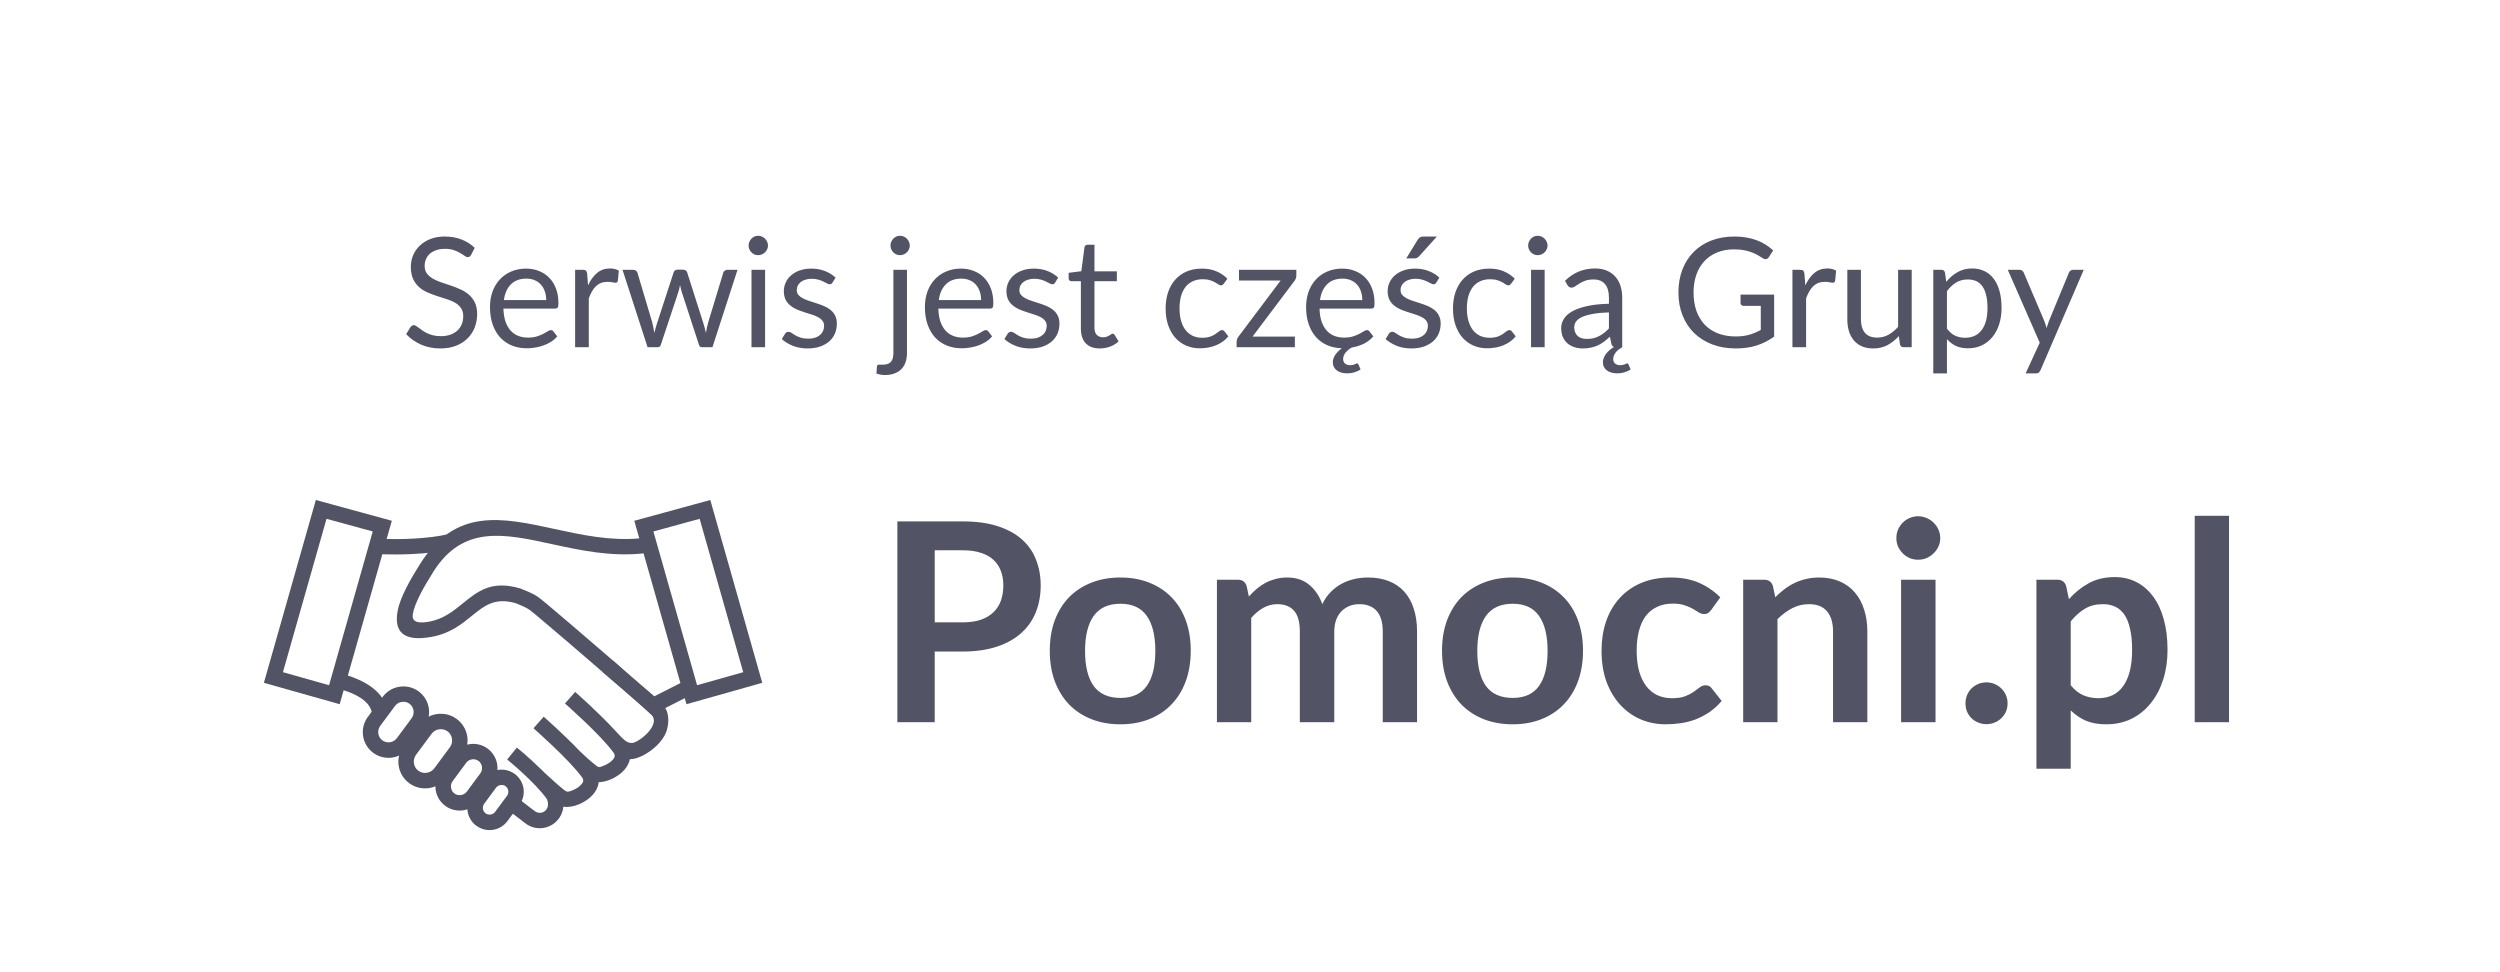
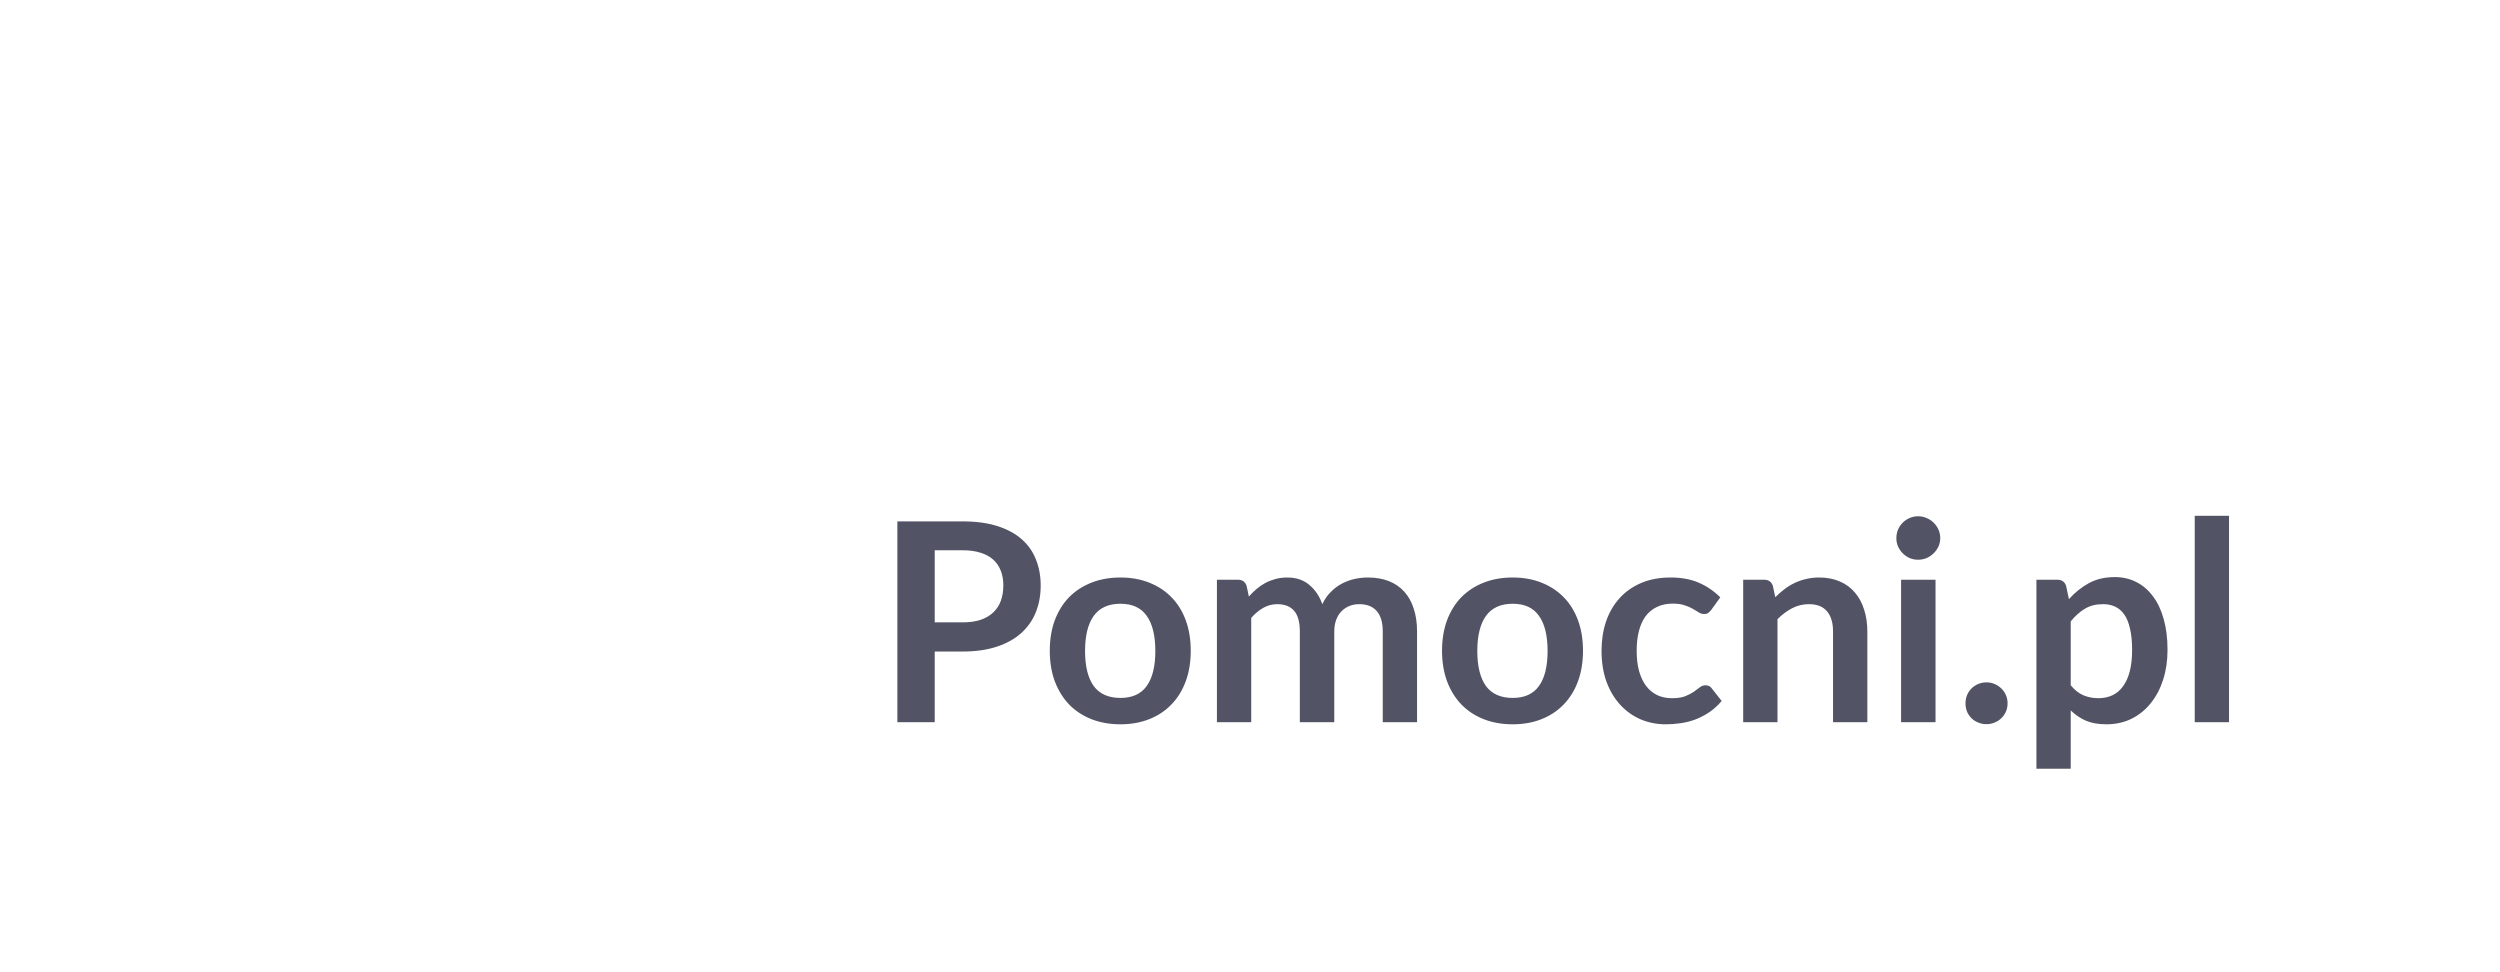
<svg xmlns="http://www.w3.org/2000/svg" width="180" height="70" viewBox="0 0 180 70" fill="none">
-   <path d="M33.92 18.351C33.887 18.405 33.85 18.448 33.81 18.477C33.773 18.503 33.727 18.515 33.672 18.515C33.61 18.515 33.537 18.484 33.452 18.422C33.368 18.36 33.262 18.292 33.133 18.218C33.009 18.142 32.856 18.072 32.677 18.009C32.501 17.947 32.286 17.916 32.033 17.916C31.795 17.916 31.584 17.949 31.401 18.015C31.221 18.077 31.069 18.163 30.944 18.273C30.823 18.384 30.732 18.514 30.669 18.664C30.607 18.811 30.576 18.97 30.576 19.142C30.576 19.363 30.629 19.546 30.735 19.692C30.845 19.835 30.988 19.958 31.164 20.061C31.344 20.164 31.546 20.253 31.769 20.331C31.997 20.404 32.228 20.481 32.462 20.561C32.701 20.642 32.932 20.734 33.155 20.837C33.383 20.936 33.584 21.062 33.76 21.216C33.94 21.37 34.083 21.559 34.189 21.782C34.299 22.006 34.354 22.281 34.354 22.608C34.354 22.952 34.296 23.277 34.178 23.581C34.061 23.882 33.889 24.144 33.661 24.367C33.438 24.591 33.161 24.767 32.831 24.895C32.505 25.024 32.132 25.088 31.714 25.088C31.201 25.088 30.735 24.996 30.317 24.813C29.899 24.626 29.542 24.375 29.245 24.059L29.553 23.553C29.582 23.513 29.617 23.48 29.657 23.454C29.701 23.425 29.749 23.41 29.8 23.41C29.848 23.41 29.901 23.431 29.96 23.471C30.022 23.508 30.092 23.555 30.169 23.614C30.246 23.673 30.334 23.737 30.433 23.806C30.532 23.876 30.644 23.94 30.768 23.999C30.897 24.058 31.041 24.107 31.203 24.148C31.364 24.184 31.546 24.203 31.747 24.203C32 24.203 32.226 24.168 32.424 24.098C32.622 24.028 32.789 23.931 32.924 23.806C33.064 23.678 33.17 23.526 33.243 23.35C33.317 23.174 33.353 22.978 33.353 22.762C33.353 22.523 33.298 22.329 33.188 22.178C33.082 22.024 32.941 21.896 32.765 21.794C32.589 21.691 32.387 21.605 32.16 21.535C31.933 21.462 31.701 21.388 31.467 21.315C31.232 21.238 31.001 21.15 30.774 21.051C30.547 20.952 30.345 20.824 30.169 20.666C29.993 20.508 29.85 20.312 29.74 20.078C29.634 19.839 29.58 19.546 29.58 19.198C29.58 18.919 29.634 18.649 29.74 18.389C29.85 18.129 30.008 17.898 30.213 17.696C30.422 17.494 30.677 17.333 30.977 17.212C31.282 17.091 31.63 17.03 32.022 17.03C32.462 17.03 32.862 17.1 33.221 17.239C33.584 17.379 33.903 17.581 34.178 17.845L33.92 18.351ZM39.327 21.607C39.327 21.379 39.294 21.172 39.228 20.985C39.165 20.794 39.072 20.631 38.947 20.495C38.826 20.356 38.678 20.25 38.502 20.177C38.326 20.099 38.126 20.061 37.902 20.061C37.433 20.061 37.061 20.198 36.786 20.474C36.514 20.745 36.346 21.122 36.28 21.607H39.327ZM40.119 24.219C39.998 24.366 39.853 24.494 39.684 24.604C39.516 24.71 39.334 24.798 39.14 24.868C38.949 24.938 38.751 24.989 38.546 25.022C38.34 25.059 38.137 25.077 37.935 25.077C37.55 25.077 37.195 25.013 36.868 24.884C36.546 24.753 36.265 24.562 36.027 24.312C35.792 24.059 35.609 23.748 35.477 23.378C35.345 23.007 35.279 22.582 35.279 22.102C35.279 21.713 35.337 21.35 35.455 21.012C35.576 20.675 35.748 20.384 35.972 20.138C36.195 19.889 36.469 19.694 36.791 19.555C37.114 19.412 37.477 19.34 37.88 19.34C38.214 19.34 38.522 19.397 38.804 19.511C39.09 19.621 39.336 19.782 39.541 19.995C39.75 20.204 39.913 20.464 40.031 20.776C40.148 21.084 40.207 21.436 40.207 21.832C40.207 21.986 40.19 22.089 40.157 22.14C40.124 22.191 40.062 22.217 39.97 22.217H36.247C36.258 22.569 36.305 22.875 36.39 23.136C36.478 23.396 36.599 23.614 36.753 23.79C36.907 23.962 37.09 24.093 37.303 24.18C37.515 24.265 37.754 24.307 38.018 24.307C38.263 24.307 38.474 24.279 38.65 24.224C38.83 24.166 38.984 24.104 39.112 24.038C39.241 23.971 39.347 23.911 39.431 23.856C39.519 23.797 39.594 23.768 39.657 23.768C39.737 23.768 39.8 23.799 39.844 23.861L40.119 24.219ZM42.339 20.545C42.515 20.164 42.731 19.867 42.988 19.654C43.245 19.438 43.558 19.329 43.928 19.329C44.046 19.329 44.157 19.342 44.264 19.368C44.374 19.394 44.471 19.434 44.555 19.489L44.484 20.221C44.462 20.312 44.407 20.358 44.319 20.358C44.267 20.358 44.192 20.347 44.093 20.325C43.994 20.303 43.883 20.292 43.758 20.292C43.582 20.292 43.424 20.318 43.285 20.369C43.149 20.42 43.026 20.497 42.916 20.6C42.81 20.699 42.713 20.824 42.625 20.974C42.541 21.121 42.464 21.289 42.394 21.48V25H41.409V19.428H41.97C42.077 19.428 42.15 19.449 42.19 19.489C42.231 19.529 42.258 19.599 42.273 19.698L42.339 20.545ZM53.1 19.428L51.296 25H50.52C50.425 25 50.359 24.938 50.322 24.813L49.09 21.035C49.061 20.95 49.037 20.866 49.019 20.782C49 20.694 48.982 20.607 48.964 20.523C48.945 20.607 48.927 20.694 48.909 20.782C48.89 20.866 48.867 20.952 48.837 21.04L47.583 24.813C47.55 24.938 47.477 25 47.363 25H46.626L44.822 19.428H45.592C45.669 19.428 45.733 19.449 45.785 19.489C45.84 19.529 45.876 19.577 45.895 19.632L46.962 23.218C47.024 23.482 47.074 23.731 47.11 23.966C47.143 23.845 47.176 23.722 47.209 23.598C47.246 23.473 47.284 23.346 47.325 23.218L48.502 19.61C48.52 19.555 48.551 19.509 48.595 19.473C48.643 19.436 48.7 19.418 48.766 19.418H49.195C49.268 19.418 49.328 19.436 49.376 19.473C49.424 19.509 49.457 19.555 49.475 19.61L50.625 23.218C50.665 23.346 50.702 23.473 50.735 23.598C50.768 23.722 50.799 23.845 50.828 23.966C50.846 23.845 50.868 23.724 50.894 23.603C50.923 23.478 50.955 23.35 50.988 23.218L52.077 19.632C52.095 19.573 52.13 19.526 52.181 19.489C52.233 19.449 52.293 19.428 52.363 19.428H53.1ZM55.087 19.428V25H54.108V19.428H55.087ZM55.296 17.68C55.296 17.775 55.276 17.865 55.235 17.949C55.199 18.03 55.147 18.103 55.081 18.169C55.019 18.231 54.944 18.281 54.856 18.317C54.772 18.354 54.682 18.372 54.586 18.372C54.491 18.372 54.401 18.354 54.317 18.317C54.236 18.281 54.165 18.231 54.102 18.169C54.04 18.103 53.99 18.03 53.954 17.949C53.917 17.865 53.899 17.775 53.899 17.68C53.899 17.584 53.917 17.494 53.954 17.41C53.99 17.322 54.04 17.247 54.102 17.184C54.165 17.119 54.236 17.067 54.317 17.03C54.401 16.994 54.491 16.976 54.586 16.976C54.682 16.976 54.772 16.994 54.856 17.03C54.944 17.067 55.019 17.119 55.081 17.184C55.147 17.247 55.199 17.322 55.235 17.41C55.276 17.494 55.296 17.584 55.296 17.68ZM59.94 20.347C59.896 20.428 59.829 20.468 59.737 20.468C59.682 20.468 59.62 20.448 59.55 20.407C59.48 20.367 59.394 20.323 59.291 20.276C59.192 20.224 59.073 20.178 58.934 20.138C58.795 20.094 58.63 20.072 58.439 20.072C58.274 20.072 58.125 20.094 57.993 20.138C57.861 20.178 57.748 20.235 57.652 20.308C57.561 20.382 57.489 20.468 57.438 20.567C57.39 20.662 57.366 20.767 57.366 20.881C57.366 21.023 57.407 21.143 57.487 21.238C57.572 21.333 57.682 21.416 57.817 21.485C57.953 21.555 58.107 21.617 58.279 21.672C58.452 21.724 58.628 21.781 58.807 21.843C58.991 21.902 59.169 21.968 59.341 22.041C59.513 22.114 59.667 22.206 59.803 22.316C59.939 22.426 60.047 22.562 60.127 22.723C60.212 22.881 60.254 23.071 60.254 23.295C60.254 23.552 60.208 23.79 60.116 24.01C60.025 24.226 59.889 24.415 59.709 24.576C59.53 24.734 59.31 24.859 59.049 24.951C58.789 25.042 58.488 25.088 58.147 25.088C57.759 25.088 57.407 25.026 57.091 24.901C56.776 24.773 56.508 24.61 56.288 24.412L56.519 24.038C56.549 23.99 56.584 23.953 56.624 23.927C56.664 23.902 56.716 23.889 56.778 23.889C56.844 23.889 56.914 23.915 56.987 23.966C57.06 24.017 57.148 24.074 57.251 24.137C57.357 24.199 57.486 24.256 57.636 24.307C57.786 24.358 57.973 24.384 58.197 24.384C58.388 24.384 58.554 24.36 58.697 24.312C58.84 24.261 58.96 24.193 59.055 24.109C59.15 24.025 59.22 23.927 59.264 23.817C59.312 23.707 59.335 23.59 59.335 23.465C59.335 23.311 59.293 23.185 59.209 23.086C59.128 22.983 59.02 22.897 58.884 22.828C58.749 22.754 58.593 22.692 58.417 22.64C58.245 22.585 58.067 22.529 57.883 22.47C57.704 22.411 57.526 22.345 57.35 22.272C57.178 22.195 57.024 22.1 56.888 21.986C56.752 21.872 56.642 21.733 56.558 21.568C56.477 21.399 56.437 21.196 56.437 20.957C56.437 20.745 56.481 20.541 56.569 20.347C56.657 20.149 56.785 19.977 56.954 19.83C57.123 19.68 57.33 19.561 57.575 19.473C57.821 19.384 58.102 19.34 58.417 19.34C58.784 19.34 59.112 19.399 59.401 19.517C59.695 19.63 59.948 19.788 60.16 19.989L59.94 20.347ZM65.303 19.428V25.413C65.303 25.636 65.273 25.843 65.215 26.034C65.156 26.228 65.062 26.397 64.934 26.54C64.806 26.683 64.641 26.795 64.439 26.875C64.241 26.96 64.003 27.002 63.724 27.002C63.607 27.002 63.499 26.993 63.4 26.974C63.301 26.956 63.202 26.929 63.103 26.892L63.141 26.364C63.148 26.331 63.161 26.305 63.18 26.287C63.194 26.272 63.216 26.263 63.246 26.259C63.275 26.256 63.313 26.254 63.361 26.254C63.405 26.258 63.462 26.259 63.532 26.259C63.818 26.259 64.021 26.192 64.142 26.056C64.263 25.924 64.324 25.709 64.324 25.413V19.428H65.303ZM65.506 17.68C65.506 17.775 65.486 17.865 65.446 17.949C65.409 18.03 65.358 18.103 65.292 18.169C65.229 18.231 65.156 18.281 65.072 18.317C64.987 18.354 64.897 18.372 64.802 18.372C64.707 18.372 64.617 18.354 64.533 18.317C64.452 18.281 64.38 18.231 64.318 18.169C64.256 18.103 64.206 18.03 64.17 17.949C64.133 17.865 64.115 17.775 64.115 17.68C64.115 17.584 64.133 17.494 64.17 17.41C64.206 17.322 64.256 17.247 64.318 17.184C64.38 17.119 64.452 17.067 64.533 17.03C64.617 16.994 64.707 16.976 64.802 16.976C64.897 16.976 64.987 16.994 65.072 17.03C65.156 17.067 65.229 17.119 65.292 17.184C65.358 17.247 65.409 17.322 65.446 17.41C65.486 17.494 65.506 17.584 65.506 17.68ZM70.64 21.607C70.64 21.379 70.607 21.172 70.541 20.985C70.479 20.794 70.385 20.631 70.261 20.495C70.14 20.356 69.991 20.25 69.815 20.177C69.639 20.099 69.439 20.061 69.216 20.061C68.746 20.061 68.374 20.198 68.099 20.474C67.828 20.745 67.659 21.122 67.593 21.607H70.64ZM71.432 24.219C71.311 24.366 71.166 24.494 70.998 24.604C70.829 24.71 70.648 24.798 70.453 24.868C70.263 24.938 70.065 24.989 69.859 25.022C69.654 25.059 69.45 25.077 69.249 25.077C68.864 25.077 68.508 25.013 68.182 24.884C67.859 24.753 67.579 24.562 67.34 24.312C67.106 24.059 66.922 23.748 66.79 23.378C66.658 23.007 66.592 22.582 66.592 22.102C66.592 21.713 66.651 21.35 66.768 21.012C66.889 20.675 67.062 20.384 67.285 20.138C67.509 19.889 67.782 19.694 68.105 19.555C68.427 19.412 68.79 19.34 69.194 19.34C69.527 19.34 69.835 19.397 70.118 19.511C70.404 19.621 70.649 19.782 70.855 19.995C71.064 20.204 71.227 20.464 71.344 20.776C71.462 21.084 71.52 21.436 71.52 21.832C71.52 21.986 71.504 22.089 71.471 22.14C71.438 22.191 71.375 22.217 71.284 22.217H67.56C67.571 22.569 67.619 22.875 67.703 23.136C67.791 23.396 67.912 23.614 68.066 23.79C68.22 23.962 68.404 24.093 68.616 24.18C68.829 24.265 69.067 24.307 69.331 24.307C69.577 24.307 69.788 24.279 69.964 24.224C70.143 24.166 70.297 24.104 70.426 24.038C70.554 23.971 70.66 23.911 70.745 23.856C70.833 23.797 70.908 23.768 70.97 23.768C71.051 23.768 71.113 23.799 71.157 23.861L71.432 24.219ZM75.968 20.347C75.924 20.428 75.856 20.468 75.764 20.468C75.709 20.468 75.647 20.448 75.577 20.407C75.508 20.367 75.421 20.323 75.319 20.276C75.22 20.224 75.101 20.178 74.961 20.138C74.822 20.094 74.657 20.072 74.466 20.072C74.301 20.072 74.153 20.094 74.021 20.138C73.889 20.178 73.775 20.235 73.68 20.308C73.588 20.382 73.517 20.468 73.465 20.567C73.418 20.662 73.394 20.767 73.394 20.881C73.394 21.023 73.434 21.143 73.515 21.238C73.599 21.333 73.709 21.416 73.845 21.485C73.98 21.555 74.134 21.617 74.307 21.672C74.479 21.724 74.655 21.781 74.835 21.843C75.018 21.902 75.196 21.968 75.368 22.041C75.541 22.114 75.695 22.206 75.83 22.316C75.966 22.426 76.074 22.562 76.155 22.723C76.239 22.881 76.281 23.071 76.281 23.295C76.281 23.552 76.235 23.79 76.144 24.01C76.052 24.226 75.916 24.415 75.737 24.576C75.557 24.734 75.337 24.859 75.077 24.951C74.816 25.042 74.516 25.088 74.175 25.088C73.786 25.088 73.434 25.026 73.119 24.901C72.803 24.773 72.536 24.61 72.316 24.412L72.547 24.038C72.576 23.99 72.611 23.953 72.651 23.927C72.692 23.902 72.743 23.889 72.805 23.889C72.871 23.889 72.941 23.915 73.014 23.966C73.088 24.017 73.176 24.074 73.278 24.137C73.385 24.199 73.513 24.256 73.663 24.307C73.814 24.358 74.001 24.384 74.224 24.384C74.415 24.384 74.582 24.36 74.725 24.312C74.868 24.261 74.987 24.193 75.082 24.109C75.178 24.025 75.247 23.927 75.291 23.817C75.339 23.707 75.363 23.59 75.363 23.465C75.363 23.311 75.321 23.185 75.236 23.086C75.156 22.983 75.047 22.897 74.912 22.828C74.776 22.754 74.62 22.692 74.444 22.64C74.272 22.585 74.094 22.529 73.911 22.47C73.731 22.411 73.553 22.345 73.377 22.272C73.205 22.195 73.051 22.1 72.915 21.986C72.78 21.872 72.67 21.733 72.585 21.568C72.505 21.399 72.464 21.196 72.464 20.957C72.464 20.745 72.508 20.541 72.596 20.347C72.684 20.149 72.813 19.977 72.981 19.83C73.15 19.68 73.357 19.561 73.603 19.473C73.848 19.384 74.129 19.34 74.444 19.34C74.811 19.34 75.139 19.399 75.429 19.517C75.722 19.63 75.975 19.788 76.188 19.989L75.968 20.347ZM79.192 25.088C78.752 25.088 78.413 24.965 78.175 24.72C77.94 24.474 77.823 24.12 77.823 23.658V20.248H77.152C77.093 20.248 77.043 20.232 77.003 20.198C76.963 20.162 76.943 20.107 76.943 20.034V19.643L77.856 19.527L78.081 17.806C78.092 17.751 78.116 17.707 78.153 17.674C78.193 17.637 78.244 17.619 78.307 17.619H78.802V19.538H80.413V20.248H78.802V23.592C78.802 23.827 78.858 24.001 78.972 24.114C79.086 24.228 79.232 24.285 79.412 24.285C79.515 24.285 79.603 24.272 79.676 24.247C79.753 24.217 79.819 24.186 79.874 24.153C79.929 24.12 79.975 24.091 80.012 24.065C80.052 24.036 80.087 24.021 80.116 24.021C80.167 24.021 80.213 24.052 80.254 24.114L80.54 24.582C80.371 24.74 80.167 24.864 79.929 24.956C79.691 25.044 79.445 25.088 79.192 25.088ZM88.116 20.419C88.087 20.459 88.057 20.49 88.028 20.512C87.999 20.534 87.958 20.545 87.907 20.545C87.852 20.545 87.791 20.523 87.725 20.479C87.659 20.431 87.577 20.38 87.478 20.325C87.383 20.27 87.263 20.221 87.12 20.177C86.981 20.129 86.809 20.105 86.603 20.105C86.328 20.105 86.086 20.154 85.877 20.253C85.668 20.349 85.492 20.488 85.349 20.672C85.21 20.855 85.104 21.077 85.03 21.337C84.961 21.597 84.926 21.889 84.926 22.212C84.926 22.549 84.964 22.849 85.041 23.113C85.118 23.374 85.227 23.594 85.366 23.773C85.509 23.95 85.679 24.085 85.877 24.18C86.079 24.272 86.305 24.318 86.554 24.318C86.792 24.318 86.988 24.291 87.142 24.235C87.296 24.177 87.423 24.113 87.522 24.043C87.625 23.973 87.709 23.911 87.775 23.856C87.845 23.797 87.912 23.768 87.978 23.768C88.059 23.768 88.121 23.799 88.165 23.861L88.44 24.219C88.319 24.369 88.182 24.498 88.028 24.604C87.874 24.71 87.707 24.8 87.527 24.873C87.351 24.943 87.166 24.994 86.972 25.027C86.778 25.061 86.58 25.077 86.378 25.077C86.03 25.077 85.705 25.013 85.404 24.884C85.107 24.756 84.849 24.571 84.629 24.329C84.409 24.083 84.237 23.783 84.112 23.427C83.987 23.071 83.925 22.666 83.925 22.212C83.925 21.797 83.982 21.414 84.095 21.062C84.213 20.71 84.381 20.407 84.601 20.154C84.825 19.898 85.098 19.698 85.421 19.555C85.747 19.412 86.121 19.34 86.543 19.34C86.935 19.34 87.28 19.405 87.577 19.533C87.878 19.658 88.143 19.835 88.374 20.067L88.116 20.419ZM93.336 19.846C93.336 19.916 93.323 19.984 93.297 20.05C93.275 20.116 93.244 20.173 93.204 20.221L90.184 24.235H93.231V25H89.035V24.593C89.035 24.545 89.046 24.49 89.068 24.428C89.09 24.362 89.123 24.3 89.167 24.241L92.203 20.198H89.205V19.428H93.336V19.846ZM98.087 21.607C98.087 21.379 98.053 21.172 97.987 20.985C97.925 20.794 97.832 20.631 97.707 20.495C97.586 20.356 97.438 20.25 97.261 20.177C97.085 20.099 96.886 20.061 96.662 20.061C96.193 20.061 95.82 20.198 95.546 20.474C95.274 20.745 95.106 21.122 95.04 21.607H98.087ZM97.96 26.595C97.85 26.679 97.709 26.747 97.537 26.799C97.368 26.854 97.19 26.881 97.003 26.881C96.68 26.881 96.425 26.808 96.239 26.661C96.055 26.518 95.963 26.326 95.963 26.084C95.963 25.893 96.024 25.711 96.145 25.539C96.266 25.367 96.422 25.213 96.612 25.077C96.239 25.066 95.894 24.994 95.579 24.863C95.263 24.727 94.992 24.534 94.764 24.285C94.537 24.032 94.359 23.724 94.231 23.361C94.103 22.994 94.038 22.575 94.038 22.102C94.038 21.713 94.097 21.35 94.215 21.012C94.335 20.675 94.508 20.384 94.731 20.138C94.955 19.889 95.228 19.694 95.551 19.555C95.874 19.412 96.237 19.34 96.64 19.34C96.974 19.34 97.282 19.397 97.564 19.511C97.85 19.621 98.096 19.782 98.301 19.995C98.51 20.204 98.673 20.464 98.79 20.776C98.908 21.084 98.966 21.436 98.966 21.832C98.966 21.986 98.95 22.089 98.917 22.14C98.884 22.191 98.822 22.217 98.73 22.217H95.007C95.017 22.569 95.065 22.875 95.15 23.136C95.237 23.396 95.359 23.614 95.513 23.79C95.666 23.962 95.85 24.093 96.062 24.18C96.275 24.265 96.513 24.307 96.778 24.307C97.023 24.307 97.234 24.279 97.41 24.224C97.59 24.166 97.744 24.104 97.872 24.038C98 23.971 98.107 23.911 98.191 23.856C98.279 23.797 98.354 23.768 98.416 23.768C98.497 23.768 98.559 23.799 98.603 23.861L98.879 24.219C98.692 24.439 98.46 24.617 98.186 24.753C97.91 24.884 97.619 24.976 97.311 25.027C97.241 25.068 97.17 25.116 97.097 25.171C97.027 25.229 96.963 25.291 96.904 25.358C96.845 25.427 96.798 25.502 96.761 25.583C96.724 25.667 96.706 25.755 96.706 25.847C96.706 25.986 96.75 26.095 96.838 26.172C96.93 26.252 97.052 26.293 97.207 26.293C97.291 26.293 97.361 26.285 97.415 26.27C97.471 26.259 97.516 26.245 97.553 26.227C97.59 26.212 97.619 26.197 97.641 26.183C97.667 26.168 97.689 26.16 97.707 26.16C97.733 26.16 97.753 26.168 97.767 26.183C97.786 26.197 97.799 26.214 97.806 26.232L97.96 26.595ZM103.414 20.347C103.37 20.428 103.302 20.468 103.211 20.468C103.156 20.468 103.093 20.448 103.024 20.407C102.954 20.367 102.868 20.323 102.765 20.276C102.666 20.224 102.547 20.178 102.408 20.138C102.268 20.094 102.103 20.072 101.913 20.072C101.748 20.072 101.599 20.094 101.467 20.138C101.335 20.178 101.221 20.235 101.126 20.308C101.034 20.382 100.963 20.468 100.912 20.567C100.864 20.662 100.84 20.767 100.84 20.881C100.84 21.023 100.88 21.143 100.961 21.238C101.045 21.333 101.155 21.416 101.291 21.485C101.427 21.555 101.581 21.617 101.753 21.672C101.925 21.724 102.101 21.781 102.281 21.843C102.464 21.902 102.642 21.968 102.815 22.041C102.987 22.114 103.141 22.206 103.277 22.316C103.412 22.426 103.52 22.562 103.601 22.723C103.685 22.881 103.728 23.071 103.728 23.295C103.728 23.552 103.682 23.79 103.59 24.01C103.498 24.226 103.363 24.415 103.183 24.576C103.003 24.734 102.783 24.859 102.523 24.951C102.263 25.042 101.962 25.088 101.621 25.088C101.232 25.088 100.88 25.026 100.565 24.901C100.25 24.773 99.982 24.61 99.762 24.412L99.993 24.038C100.022 23.99 100.057 23.953 100.098 23.927C100.138 23.902 100.189 23.889 100.252 23.889C100.318 23.889 100.387 23.915 100.461 23.966C100.534 24.017 100.622 24.074 100.725 24.137C100.831 24.199 100.959 24.256 101.11 24.307C101.26 24.358 101.447 24.384 101.671 24.384C101.861 24.384 102.028 24.36 102.171 24.312C102.314 24.261 102.433 24.193 102.529 24.109C102.624 24.025 102.694 23.927 102.738 23.817C102.785 23.707 102.809 23.59 102.809 23.465C102.809 23.311 102.767 23.185 102.683 23.086C102.602 22.983 102.494 22.897 102.358 22.828C102.222 22.754 102.067 22.692 101.891 22.64C101.718 22.585 101.54 22.529 101.357 22.47C101.177 22.411 101 22.345 100.824 22.272C100.651 22.195 100.497 22.1 100.362 21.986C100.226 21.872 100.116 21.733 100.032 21.568C99.951 21.399 99.911 21.196 99.911 20.957C99.911 20.745 99.955 20.541 100.043 20.347C100.131 20.149 100.259 19.977 100.428 19.83C100.596 19.68 100.803 19.561 101.049 19.473C101.295 19.384 101.575 19.34 101.891 19.34C102.257 19.34 102.585 19.399 102.875 19.517C103.168 19.63 103.421 19.788 103.634 19.989L103.414 20.347ZM103.458 17.03L102.177 18.45C102.125 18.505 102.074 18.545 102.023 18.57C101.975 18.593 101.913 18.604 101.836 18.604H101.253L102.067 17.273C102.118 17.188 102.173 17.128 102.232 17.091C102.294 17.051 102.384 17.03 102.501 17.03H103.458ZM108.805 20.419C108.776 20.459 108.747 20.49 108.717 20.512C108.688 20.534 108.648 20.545 108.596 20.545C108.541 20.545 108.481 20.523 108.415 20.479C108.349 20.431 108.266 20.38 108.167 20.325C108.072 20.27 107.953 20.221 107.81 20.177C107.671 20.129 107.498 20.105 107.293 20.105C107.018 20.105 106.776 20.154 106.567 20.253C106.358 20.349 106.182 20.488 106.039 20.672C105.9 20.855 105.793 21.077 105.72 21.337C105.65 21.597 105.615 21.889 105.615 22.212C105.615 22.549 105.654 22.849 105.731 23.113C105.808 23.374 105.916 23.594 106.055 23.773C106.198 23.95 106.369 24.085 106.567 24.18C106.769 24.272 106.994 24.318 107.243 24.318C107.482 24.318 107.678 24.291 107.832 24.235C107.986 24.177 108.112 24.113 108.211 24.043C108.314 23.973 108.398 23.911 108.464 23.856C108.534 23.797 108.602 23.768 108.668 23.768C108.749 23.768 108.811 23.799 108.855 23.861L109.13 24.219C109.009 24.369 108.871 24.498 108.717 24.604C108.563 24.71 108.397 24.8 108.217 24.873C108.041 24.943 107.856 24.994 107.661 25.027C107.467 25.061 107.269 25.077 107.067 25.077C106.719 25.077 106.395 25.013 106.094 24.884C105.797 24.756 105.538 24.571 105.318 24.329C105.098 24.083 104.926 23.783 104.801 23.427C104.677 23.071 104.614 22.666 104.614 22.212C104.614 21.797 104.671 21.414 104.785 21.062C104.902 20.71 105.071 20.407 105.291 20.154C105.515 19.898 105.788 19.698 106.11 19.555C106.437 19.412 106.811 19.34 107.232 19.34C107.625 19.34 107.969 19.405 108.266 19.533C108.567 19.658 108.833 19.835 109.064 20.067L108.805 20.419ZM111.215 19.428V25H110.236V19.428H111.215ZM111.424 17.68C111.424 17.775 111.404 17.865 111.363 17.949C111.327 18.03 111.275 18.103 111.209 18.169C111.147 18.231 111.072 18.281 110.984 18.317C110.899 18.354 110.81 18.372 110.714 18.372C110.619 18.372 110.529 18.354 110.445 18.317C110.364 18.281 110.293 18.231 110.23 18.169C110.168 18.103 110.118 18.03 110.082 17.949C110.045 17.865 110.027 17.775 110.027 17.68C110.027 17.584 110.045 17.494 110.082 17.41C110.118 17.322 110.168 17.247 110.23 17.184C110.293 17.119 110.364 17.067 110.445 17.03C110.529 16.994 110.619 16.976 110.714 16.976C110.81 16.976 110.899 16.994 110.984 17.03C111.072 17.067 111.147 17.119 111.209 17.184C111.275 17.247 111.327 17.322 111.363 17.41C111.404 17.494 111.424 17.584 111.424 17.68ZM115.843 22.492C115.392 22.507 115.007 22.543 114.688 22.602C114.373 22.657 114.114 22.73 113.912 22.822C113.714 22.914 113.57 23.022 113.478 23.146C113.39 23.271 113.346 23.41 113.346 23.564C113.346 23.711 113.37 23.838 113.417 23.944C113.465 24.05 113.529 24.138 113.61 24.208C113.694 24.274 113.791 24.323 113.901 24.357C114.015 24.386 114.136 24.401 114.264 24.401C114.437 24.401 114.594 24.384 114.737 24.351C114.88 24.314 115.014 24.263 115.139 24.197C115.267 24.131 115.388 24.052 115.502 23.96C115.619 23.869 115.733 23.764 115.843 23.647V22.492ZM117.405 26.595C117.295 26.679 117.154 26.747 116.981 26.799C116.813 26.854 116.635 26.881 116.448 26.881C116.125 26.881 115.87 26.808 115.683 26.661C115.5 26.518 115.408 26.326 115.408 26.084C115.408 25.977 115.429 25.873 115.469 25.77C115.509 25.667 115.564 25.568 115.634 25.473C115.707 25.381 115.792 25.293 115.887 25.209C115.986 25.128 116.092 25.053 116.206 24.983C116.162 24.965 116.125 24.941 116.096 24.912C116.067 24.879 116.043 24.831 116.024 24.769L115.914 24.241C115.768 24.377 115.625 24.498 115.485 24.604C115.346 24.707 115.199 24.795 115.045 24.868C114.891 24.938 114.726 24.991 114.55 25.027C114.378 25.068 114.186 25.088 113.973 25.088C113.757 25.088 113.553 25.059 113.362 25C113.172 24.938 113.005 24.846 112.862 24.725C112.723 24.604 112.611 24.452 112.526 24.268C112.446 24.081 112.405 23.861 112.405 23.608C112.405 23.389 112.466 23.178 112.587 22.976C112.708 22.771 112.904 22.589 113.175 22.431C113.447 22.274 113.801 22.145 114.237 22.047C114.673 21.944 115.209 21.885 115.843 21.87V21.436C115.843 21.003 115.749 20.677 115.562 20.457C115.375 20.233 115.102 20.122 114.743 20.122C114.501 20.122 114.297 20.153 114.132 20.215C113.971 20.274 113.83 20.341 113.709 20.419C113.592 20.492 113.489 20.56 113.401 20.622C113.317 20.681 113.232 20.71 113.148 20.71C113.082 20.71 113.025 20.694 112.977 20.66C112.93 20.624 112.889 20.58 112.856 20.529L112.68 20.215C112.988 19.918 113.32 19.696 113.676 19.549C114.032 19.403 114.426 19.329 114.858 19.329C115.17 19.329 115.447 19.381 115.689 19.483C115.931 19.586 116.134 19.729 116.299 19.913C116.464 20.096 116.589 20.318 116.673 20.578C116.758 20.838 116.8 21.124 116.8 21.436V25C116.727 25.04 116.651 25.088 116.574 25.143C116.497 25.202 116.428 25.266 116.365 25.335C116.303 25.409 116.252 25.488 116.211 25.572C116.171 25.66 116.151 25.752 116.151 25.847C116.151 25.986 116.195 26.095 116.283 26.172C116.375 26.252 116.497 26.293 116.651 26.293C116.736 26.293 116.805 26.285 116.86 26.27C116.915 26.259 116.961 26.245 116.998 26.227C117.035 26.212 117.064 26.197 117.086 26.183C117.112 26.168 117.134 26.16 117.152 26.16C117.178 26.16 117.198 26.168 117.212 26.183C117.231 26.197 117.244 26.214 117.251 26.232L117.405 26.595ZM127.739 21.21V24.235C127.343 24.521 126.919 24.736 126.468 24.879C126.021 25.018 125.529 25.088 124.994 25.088C124.36 25.088 123.788 24.991 123.278 24.797C122.768 24.599 122.332 24.323 121.969 23.971C121.61 23.616 121.333 23.191 121.139 22.695C120.944 22.201 120.847 21.656 120.847 21.062C120.847 20.461 120.941 19.913 121.128 19.418C121.318 18.922 121.588 18.499 121.936 18.147C122.284 17.791 122.708 17.516 123.207 17.322C123.705 17.128 124.263 17.03 124.879 17.03C125.19 17.03 125.48 17.054 125.748 17.102C126.015 17.146 126.263 17.212 126.49 17.3C126.717 17.384 126.928 17.489 127.123 17.613C127.317 17.735 127.498 17.872 127.667 18.026L127.365 18.51C127.317 18.583 127.255 18.631 127.178 18.653C127.104 18.671 127.022 18.653 126.93 18.598C126.842 18.547 126.741 18.484 126.628 18.411C126.514 18.338 126.375 18.268 126.21 18.202C126.048 18.132 125.856 18.074 125.632 18.026C125.412 17.978 125.15 17.954 124.846 17.954C124.402 17.954 124 18.028 123.641 18.174C123.282 18.317 122.976 18.525 122.723 18.796C122.47 19.064 122.275 19.39 122.14 19.775C122.004 20.156 121.936 20.585 121.936 21.062C121.936 21.557 122.006 22.001 122.145 22.393C122.288 22.782 122.49 23.113 122.75 23.389C123.014 23.66 123.333 23.867 123.707 24.01C124.081 24.153 124.501 24.224 124.967 24.224C125.333 24.224 125.658 24.184 125.94 24.104C126.226 24.019 126.505 23.904 126.776 23.757V22.024H125.55C125.48 22.024 125.423 22.004 125.379 21.964C125.339 21.924 125.319 21.874 125.319 21.816V21.21H127.739ZM129.984 20.545C130.16 20.164 130.377 19.867 130.633 19.654C130.89 19.438 131.203 19.329 131.574 19.329C131.691 19.329 131.803 19.342 131.909 19.368C132.019 19.394 132.116 19.434 132.201 19.489L132.129 20.221C132.107 20.312 132.052 20.358 131.964 20.358C131.913 20.358 131.838 20.347 131.739 20.325C131.64 20.303 131.528 20.292 131.403 20.292C131.227 20.292 131.07 20.318 130.93 20.369C130.795 20.42 130.672 20.497 130.562 20.6C130.455 20.699 130.358 20.824 130.27 20.974C130.186 21.121 130.109 21.289 130.039 21.48V25H129.055V19.428H129.616C129.722 19.428 129.795 19.449 129.836 19.489C129.876 19.529 129.904 19.599 129.918 19.698L129.984 20.545ZM137.643 19.428V25H137.06C136.921 25 136.833 24.932 136.796 24.797L136.719 24.197C136.477 24.465 136.206 24.681 135.905 24.846C135.604 25.007 135.26 25.088 134.871 25.088C134.567 25.088 134.297 25.038 134.063 24.939C133.832 24.837 133.637 24.694 133.48 24.511C133.322 24.327 133.203 24.105 133.122 23.845C133.045 23.585 133.007 23.297 133.007 22.982V19.428H133.986V22.982C133.986 23.403 134.081 23.73 134.272 23.96C134.466 24.192 134.761 24.307 135.157 24.307C135.447 24.307 135.716 24.239 135.966 24.104C136.219 23.964 136.451 23.773 136.664 23.532V19.428H137.643ZM140.18 23.658C140.36 23.9 140.556 24.07 140.768 24.169C140.981 24.268 141.219 24.318 141.483 24.318C142.004 24.318 142.404 24.133 142.682 23.762C142.961 23.392 143.1 22.864 143.1 22.178C143.1 21.816 143.067 21.504 143.001 21.244C142.939 20.983 142.847 20.77 142.726 20.605C142.605 20.437 142.457 20.314 142.281 20.237C142.105 20.16 141.905 20.122 141.681 20.122C141.362 20.122 141.082 20.195 140.84 20.341C140.602 20.488 140.382 20.695 140.18 20.963V23.658ZM140.13 20.292C140.365 20.002 140.636 19.77 140.944 19.593C141.252 19.418 141.604 19.329 142 19.329C142.323 19.329 142.615 19.392 142.875 19.517C143.135 19.637 143.357 19.819 143.54 20.061C143.724 20.299 143.865 20.596 143.964 20.952C144.063 21.308 144.112 21.716 144.112 22.178C144.112 22.589 144.057 22.972 143.947 23.328C143.837 23.68 143.678 23.986 143.469 24.247C143.264 24.503 143.011 24.707 142.71 24.857C142.413 25.004 142.077 25.077 141.703 25.077C141.362 25.077 141.069 25.02 140.823 24.907C140.581 24.789 140.367 24.628 140.18 24.422V26.887H139.195V19.428H139.784C139.923 19.428 140.009 19.496 140.042 19.632L140.13 20.292ZM150.029 19.428L146.921 26.645C146.888 26.718 146.846 26.776 146.795 26.82C146.747 26.864 146.672 26.887 146.569 26.887H145.843L146.861 24.675L144.562 19.428H145.409C145.493 19.428 145.559 19.451 145.607 19.494C145.658 19.535 145.693 19.581 145.711 19.632L147.202 23.141C147.26 23.295 147.31 23.456 147.35 23.625C147.402 23.453 147.457 23.29 147.515 23.136L148.962 19.632C148.984 19.573 149.02 19.526 149.072 19.489C149.127 19.449 149.187 19.428 149.253 19.428H150.029Z" fill="#525465" />
-   <path fill-rule="evenodd" clip-rule="evenodd" d="M44.247 52.553C44.768 53.07 45.167 53.732 45.784 53.41C46.022 53.287 46.277 53.11 46.496 52.9C46.861 52.553 47.3 51.976 46.95 51.514C45.737 50.352 43.408 48.399 43.401 48.394L44.137 47.562C44.139 47.565 44.639 48.003 45.288 48.613C46.134 49.409 47.319 50.185 47.891 50.981C48.213 51.428 48.145 52.218 47.975 52.681C47.84 53.054 47.575 53.406 47.263 53.704C46.968 53.985 46.62 54.228 46.293 54.395C45.964 54.565 45.632 54.663 45.349 54.665C45.34 54.71 45.328 54.756 45.316 54.8C45.223 55.115 45.022 55.39 44.77 55.616C44.543 55.818 44.27 55.986 43.997 56.107C43.698 56.237 43.385 56.312 43.104 56.317C43.095 56.407 43.076 56.496 43.05 56.584C42.957 56.899 42.756 57.174 42.504 57.4C42.277 57.602 42.004 57.77 41.731 57.891C41.329 58.068 40.899 58.14 40.563 58.082C40.551 58.201 40.528 58.315 40.495 58.422V58.424C40.394 58.752 40.203 59.03 39.958 59.235C39.712 59.44 39.413 59.572 39.096 59.617C38.71 59.67 38.301 59.593 37.937 59.356C37.836 59.291 37.727 59.207 37.598 59.104L37.526 59.048L36.44 58.212L37.117 57.337L38.203 58.173L38.276 58.229C38.376 58.305 38.46 58.373 38.547 58.426C38.673 58.51 38.813 58.536 38.944 58.52C39.053 58.503 39.156 58.457 39.243 58.385C39.327 58.315 39.395 58.217 39.43 58.103C39.474 57.951 39.467 57.763 39.385 57.544C38.458 56.254 36.519 54.689 36.514 54.684L37.215 53.825C37.22 53.827 38.005 54.463 38.846 55.283C39.07 55.502 39.318 55.744 39.577 55.974C39.623 56.016 39.673 56.058 39.719 56.1C39.729 56.109 39.74 56.119 39.75 56.128C39.81 56.181 39.871 56.237 39.932 56.293C40.138 56.477 40.341 56.664 40.553 56.827C40.806 57.006 40.801 57.043 41.088 56.957C41.149 56.938 41.214 56.906 41.285 56.876C41.457 56.801 41.626 56.696 41.761 56.575C41.871 56.475 41.955 56.37 41.985 56.268C42.009 56.186 41.992 56.088 41.913 55.979C40.981 54.686 38.418 52.441 38.411 52.434L39.147 51.603C39.152 51.608 40.577 52.856 41.738 54.076C42.053 54.386 42.523 54.81 42.861 55.073C42.985 55.161 43.072 55.276 43.258 55.21C43.338 55.182 43.438 55.143 43.55 55.094C43.723 55.019 43.892 54.915 44.027 54.794C44.137 54.696 44.221 54.589 44.251 54.486C44.275 54.405 44.258 54.307 44.179 54.195C43.247 52.903 40.684 50.657 40.677 50.651L41.413 49.819C41.415 49.819 43.053 51.256 44.247 52.553Z" fill="#525465" />
-   <path fill-rule="evenodd" clip-rule="evenodd" d="M54.731 48.629L51.292 36.529L51.143 36L50.613 36.144L46.211 37.348L45.669 37.497L45.821 38.033L46.029 38.764C43.917 38.955 41.859 38.506 39.939 38.089C36.117 37.258 32.805 36.538 30.247 40.602C29.555 41.703 28.801 43.012 28.625 44.014C28.385 45.376 28.92 46.249 31.083 45.853C32.412 45.611 33.232 44.945 33.996 44.323C34.86 43.62 35.638 42.989 37.147 43.436C37.939 43.762 38.012 43.792 38.631 44.312C40.689 46.033 45.581 50.283 45.639 50.332L46.653 51.221L46.936 51.468L47.27 51.298L49.302 50.269L49.426 50.704L49.959 50.553L54.348 49.314L54.883 49.163L54.731 48.629ZM47.101 50.138L46.37 49.498H46.368C46.354 49.486 41.343 45.131 39.341 43.459C38.591 42.833 38.507 42.798 37.554 42.404L37.531 42.395L37.479 42.376C35.4 41.75 34.403 42.563 33.295 43.464C32.636 43.999 31.933 44.572 30.884 44.763C29.903 44.943 29.642 44.663 29.723 44.202C29.868 43.38 30.555 42.197 31.188 41.189V41.186C33.326 37.784 36.288 38.427 39.703 39.169C41.766 39.617 43.98 40.099 46.337 39.843L48.991 49.181L47.101 50.138ZM50.19 49.335L47.045 38.266L50.374 37.355L53.512 48.397L50.19 49.335Z" fill="#525465" />
-   <path fill-rule="evenodd" clip-rule="evenodd" d="M28.059 38.031L27.837 38.809C28.832 38.83 30.718 38.813 32.288 38.459L32.531 39.54C30.685 39.957 28.461 39.938 27.527 39.908L25.046 48.639C25.987 48.934 27.76 49.703 27.903 51.328L26.793 51.424C26.707 50.439 25.457 49.919 24.742 49.7L24.609 50.169L24.457 50.702L23.924 50.551L19.535 49.312L19 49.16L19.152 48.629L22.59 36.529L22.74 36L23.27 36.144L27.672 37.348L28.213 37.497L28.059 38.031ZM23.693 49.335L26.837 38.266L23.509 37.355L20.371 48.396L23.693 49.335Z" fill="#525465" />
-   <path fill-rule="evenodd" clip-rule="evenodd" d="M36.404 56.61C36.297 56.531 36.166 56.505 36.04 56.524C35.913 56.542 35.797 56.608 35.717 56.712L34.858 57.875H34.86C34.78 57.982 34.752 58.114 34.771 58.238C34.79 58.361 34.855 58.478 34.96 58.557L34.977 58.571C35.079 58.641 35.206 58.664 35.325 58.645C35.451 58.627 35.568 58.562 35.647 58.457L36.509 57.292C36.589 57.185 36.614 57.055 36.596 56.929C36.575 56.806 36.509 56.689 36.404 56.61ZM30.141 49.779C30.552 50.082 30.805 50.525 30.875 50.993C30.905 51.193 30.903 51.398 30.865 51.598C31.05 51.505 31.248 51.442 31.452 51.412C31.94 51.34 32.454 51.449 32.881 51.764V51.766C33.311 52.08 33.57 52.539 33.643 53.026C33.673 53.219 33.671 53.417 33.641 53.613C33.699 53.599 33.755 53.587 33.813 53.578C34.255 53.513 34.722 53.613 35.108 53.897L35.136 53.92C35.507 54.204 35.734 54.612 35.799 55.038C35.82 55.171 35.825 55.306 35.813 55.441C35.834 55.436 35.853 55.434 35.874 55.432C36.276 55.371 36.706 55.464 37.06 55.725C37.418 55.988 37.633 56.368 37.694 56.771C37.754 57.171 37.661 57.6 37.397 57.954L36.535 59.118C36.271 59.474 35.89 59.689 35.486 59.749C35.084 59.81 34.657 59.717 34.299 59.456V59.458C33.944 59.197 33.727 58.815 33.666 58.41C33.659 58.364 33.654 58.317 33.652 58.27C33.554 58.303 33.454 58.329 33.353 58.343C32.914 58.408 32.447 58.308 32.059 58.021C31.671 57.735 31.435 57.32 31.37 56.883C31.356 56.794 31.349 56.706 31.351 56.615C31.204 56.675 31.052 56.719 30.896 56.743C30.407 56.815 29.893 56.706 29.466 56.391C29.038 56.077 28.777 55.616 28.704 55.129C28.667 54.889 28.676 54.642 28.735 54.402C28.581 54.472 28.417 54.519 28.251 54.544C27.782 54.614 27.286 54.507 26.875 54.207C26.464 53.904 26.212 53.461 26.142 52.993C26.072 52.525 26.179 52.032 26.48 51.622H26.483L27.553 50.175C27.856 49.763 28.3 49.514 28.767 49.444C29.232 49.37 29.728 49.477 30.141 49.779ZM29.774 51.156C29.746 50.967 29.646 50.79 29.485 50.672V50.669C29.321 50.55 29.123 50.508 28.931 50.536C28.739 50.564 28.562 50.664 28.443 50.825L27.373 52.269H27.375C27.254 52.432 27.212 52.632 27.24 52.821C27.268 53.01 27.368 53.187 27.529 53.305C27.693 53.426 27.894 53.468 28.083 53.441C28.272 53.413 28.45 53.312 28.569 53.152H28.571L29.641 51.708H29.639C29.758 51.545 29.802 51.344 29.774 51.156ZM32.542 53.189C32.512 52.982 32.402 52.786 32.225 52.656V52.658C32.045 52.525 31.825 52.479 31.617 52.509C31.407 52.541 31.213 52.649 31.08 52.826L29.949 54.353C29.819 54.533 29.772 54.752 29.802 54.959C29.833 55.166 29.942 55.359 30.12 55.492C30.3 55.625 30.519 55.672 30.727 55.641C30.938 55.611 31.131 55.502 31.265 55.325L32.395 53.797C32.529 53.617 32.575 53.399 32.542 53.189ZM34.699 55.201C34.675 55.038 34.591 54.887 34.453 54.786V54.789C34.313 54.686 34.143 54.649 33.981 54.675C33.82 54.698 33.669 54.782 33.568 54.922L33.549 54.945L32.587 56.247V56.249C32.484 56.386 32.449 56.556 32.475 56.717C32.5 56.88 32.584 57.032 32.722 57.132C32.86 57.234 33.031 57.269 33.194 57.243C33.358 57.218 33.51 57.134 33.61 56.997L34.591 55.672C34.687 55.534 34.724 55.364 34.699 55.201Z" fill="#525465" />
  <path d="M69.31 44.81C69.803 44.81 70.233 44.75 70.6 44.63C70.967 44.503 71.27 44.327 71.51 44.1C71.757 43.867 71.94 43.587 72.06 43.26C72.18 42.927 72.24 42.557 72.24 42.15C72.24 41.763 72.18 41.413 72.06 41.1C71.94 40.787 71.76 40.52 71.52 40.3C71.28 40.08 70.977 39.913 70.61 39.8C70.243 39.68 69.81 39.62 69.31 39.62H67.3V44.81H69.31ZM69.31 37.54C70.277 37.54 71.113 37.653 71.82 37.88C72.527 38.107 73.11 38.423 73.57 38.83C74.03 39.237 74.37 39.723 74.59 40.29C74.817 40.857 74.93 41.477 74.93 42.15C74.93 42.85 74.813 43.493 74.58 44.08C74.347 44.66 73.997 45.16 73.53 45.58C73.063 46 72.477 46.327 71.77 46.56C71.07 46.793 70.25 46.91 69.31 46.91H67.3V52H64.61V37.54H69.31ZM80.674 41.58C81.434 41.58 82.124 41.703 82.744 41.95C83.371 42.197 83.904 42.547 84.344 43C84.791 43.453 85.134 44.007 85.374 44.66C85.614 45.313 85.734 46.043 85.734 46.85C85.734 47.663 85.614 48.397 85.374 49.05C85.134 49.703 84.791 50.26 84.344 50.72C83.904 51.18 83.371 51.533 82.744 51.78C82.124 52.027 81.434 52.15 80.674 52.15C79.907 52.15 79.211 52.027 78.584 51.78C77.957 51.533 77.421 51.18 76.974 50.72C76.534 50.26 76.191 49.703 75.944 49.05C75.704 48.397 75.584 47.663 75.584 46.85C75.584 46.043 75.704 45.313 75.944 44.66C76.191 44.007 76.534 43.453 76.974 43C77.421 42.547 77.957 42.197 78.584 41.95C79.211 41.703 79.907 41.58 80.674 41.58ZM80.674 50.25C81.527 50.25 82.157 49.963 82.564 49.39C82.977 48.817 83.184 47.977 83.184 46.87C83.184 45.763 82.977 44.92 82.564 44.34C82.157 43.76 81.527 43.47 80.674 43.47C79.807 43.47 79.164 43.763 78.744 44.35C78.331 44.93 78.124 45.77 78.124 46.87C78.124 47.97 78.331 48.81 78.744 49.39C79.164 49.963 79.807 50.25 80.674 50.25ZM87.618 52V41.74H89.128C89.448 41.74 89.658 41.89 89.758 42.19L89.918 42.95C90.098 42.75 90.285 42.567 90.478 42.4C90.678 42.233 90.888 42.09 91.108 41.97C91.335 41.85 91.575 41.757 91.828 41.69C92.088 41.617 92.372 41.58 92.678 41.58C93.325 41.58 93.855 41.757 94.268 42.11C94.688 42.457 95.002 42.92 95.208 43.5C95.368 43.16 95.568 42.87 95.808 42.63C96.048 42.383 96.312 42.183 96.598 42.03C96.885 41.877 97.188 41.763 97.508 41.69C97.835 41.617 98.162 41.58 98.488 41.58C99.055 41.58 99.558 41.667 99.998 41.84C100.438 42.013 100.808 42.267 101.108 42.6C101.408 42.933 101.635 43.34 101.788 43.82C101.948 44.3 102.028 44.85 102.028 45.47V52H99.558V45.47C99.558 44.817 99.415 44.327 99.128 44C98.842 43.667 98.422 43.5 97.868 43.5C97.615 43.5 97.378 43.543 97.158 43.63C96.945 43.717 96.755 43.843 96.588 44.01C96.428 44.17 96.302 44.373 96.208 44.62C96.115 44.867 96.068 45.15 96.068 45.47V52H93.588V45.47C93.588 44.783 93.448 44.283 93.168 43.97C92.895 43.657 92.492 43.5 91.958 43.5C91.598 43.5 91.262 43.59 90.948 43.77C90.642 43.943 90.355 44.183 90.088 44.49V52H87.618ZM108.916 41.58C109.676 41.58 110.366 41.703 110.986 41.95C111.613 42.197 112.146 42.547 112.586 43C113.033 43.453 113.376 44.007 113.616 44.66C113.856 45.313 113.976 46.043 113.976 46.85C113.976 47.663 113.856 48.397 113.616 49.05C113.376 49.703 113.033 50.26 112.586 50.72C112.146 51.18 111.613 51.533 110.986 51.78C110.366 52.027 109.676 52.15 108.916 52.15C108.15 52.15 107.453 52.027 106.826 51.78C106.2 51.533 105.663 51.18 105.216 50.72C104.776 50.26 104.433 49.703 104.186 49.05C103.946 48.397 103.826 47.663 103.826 46.85C103.826 46.043 103.946 45.313 104.186 44.66C104.433 44.007 104.776 43.453 105.216 43C105.663 42.547 106.2 42.197 106.826 41.95C107.453 41.703 108.15 41.58 108.916 41.58ZM108.916 50.25C109.77 50.25 110.4 49.963 110.806 49.39C111.22 48.817 111.426 47.977 111.426 46.87C111.426 45.763 111.22 44.92 110.806 44.34C110.4 43.76 109.77 43.47 108.916 43.47C108.05 43.47 107.406 43.763 106.986 44.35C106.573 44.93 106.366 45.77 106.366 46.87C106.366 47.97 106.573 48.81 106.986 49.39C107.406 49.963 108.05 50.25 108.916 50.25ZM123.211 43.91C123.137 44.003 123.064 44.077 122.991 44.13C122.924 44.183 122.824 44.21 122.691 44.21C122.564 44.21 122.441 44.173 122.321 44.1C122.201 44.02 122.057 43.933 121.891 43.84C121.724 43.74 121.524 43.653 121.291 43.58C121.064 43.5 120.781 43.46 120.441 43.46C120.007 43.46 119.627 43.54 119.301 43.7C118.974 43.853 118.701 44.077 118.481 44.37C118.267 44.663 118.107 45.02 118.001 45.44C117.894 45.853 117.841 46.323 117.841 46.85C117.841 47.397 117.897 47.883 118.011 48.31C118.131 48.737 118.301 49.097 118.521 49.39C118.741 49.677 119.007 49.897 119.321 50.05C119.634 50.197 119.987 50.27 120.381 50.27C120.774 50.27 121.091 50.223 121.331 50.13C121.577 50.03 121.784 49.923 121.951 49.81C122.117 49.69 122.261 49.583 122.381 49.49C122.507 49.39 122.647 49.34 122.801 49.34C123.001 49.34 123.151 49.417 123.251 49.57L123.961 50.47C123.687 50.79 123.391 51.06 123.071 51.28C122.751 51.493 122.417 51.667 122.071 51.8C121.731 51.927 121.377 52.017 121.011 52.07C120.651 52.123 120.291 52.15 119.931 52.15C119.297 52.15 118.701 52.033 118.141 51.8C117.581 51.56 117.091 51.213 116.671 50.76C116.251 50.307 115.917 49.753 115.671 49.1C115.431 48.44 115.311 47.69 115.311 46.85C115.311 46.097 115.417 45.4 115.631 44.76C115.851 44.113 116.171 43.557 116.591 43.09C117.011 42.617 117.531 42.247 118.151 41.98C118.771 41.713 119.484 41.58 120.291 41.58C121.057 41.58 121.727 41.703 122.301 41.95C122.881 42.197 123.401 42.55 123.861 43.01L123.211 43.91ZM127.819 43C128.026 42.793 128.242 42.603 128.469 42.43C128.702 42.25 128.946 42.1 129.199 41.98C129.459 41.853 129.736 41.757 130.029 41.69C130.322 41.617 130.642 41.58 130.989 41.58C131.549 41.58 132.046 41.677 132.479 41.87C132.912 42.057 133.272 42.323 133.559 42.67C133.852 43.01 134.072 43.42 134.219 43.9C134.372 44.373 134.449 44.897 134.449 45.47V52H131.979V45.47C131.979 44.843 131.836 44.36 131.549 44.02C131.262 43.673 130.826 43.5 130.239 43.5C129.812 43.5 129.412 43.597 129.039 43.79C128.666 43.983 128.312 44.247 127.979 44.58V52H125.509V41.74H127.019C127.339 41.74 127.549 41.89 127.649 42.19L127.819 43ZM139.358 41.74V52H136.878V41.74H139.358ZM139.698 38.75C139.698 38.963 139.655 39.163 139.568 39.35C139.481 39.537 139.365 39.7 139.218 39.84C139.078 39.98 138.911 40.093 138.718 40.18C138.525 40.26 138.318 40.3 138.098 40.3C137.885 40.3 137.681 40.26 137.488 40.18C137.301 40.093 137.138 39.98 136.998 39.84C136.858 39.7 136.745 39.537 136.658 39.35C136.578 39.163 136.538 38.963 136.538 38.75C136.538 38.53 136.578 38.323 136.658 38.13C136.745 37.937 136.858 37.77 136.998 37.63C137.138 37.49 137.301 37.38 137.488 37.3C137.681 37.213 137.885 37.17 138.098 37.17C138.318 37.17 138.525 37.213 138.718 37.3C138.911 37.38 139.078 37.49 139.218 37.63C139.365 37.77 139.481 37.937 139.568 38.13C139.655 38.323 139.698 38.53 139.698 38.75ZM141.516 50.64C141.516 50.433 141.553 50.237 141.626 50.05C141.706 49.863 141.813 49.703 141.946 49.57C142.08 49.437 142.24 49.33 142.426 49.25C142.613 49.17 142.813 49.13 143.026 49.13C143.24 49.13 143.436 49.17 143.616 49.25C143.803 49.33 143.963 49.437 144.096 49.57C144.236 49.703 144.346 49.863 144.426 50.05C144.506 50.237 144.546 50.433 144.546 50.64C144.546 50.853 144.506 51.053 144.426 51.24C144.346 51.42 144.236 51.577 144.096 51.71C143.963 51.843 143.803 51.947 143.616 52.02C143.436 52.1 143.24 52.14 143.026 52.14C142.813 52.14 142.613 52.1 142.426 52.02C142.24 51.947 142.08 51.843 141.946 51.71C141.813 51.577 141.706 51.42 141.626 51.24C141.553 51.053 141.516 50.853 141.516 50.64ZM149.092 49.34C149.372 49.68 149.676 49.92 150.002 50.06C150.336 50.2 150.696 50.27 151.082 50.27C151.456 50.27 151.792 50.2 152.092 50.06C152.392 49.92 152.646 49.707 152.852 49.42C153.066 49.133 153.229 48.773 153.342 48.34C153.456 47.9 153.512 47.383 153.512 46.79C153.512 46.19 153.462 45.683 153.362 45.27C153.269 44.85 153.132 44.51 152.952 44.25C152.772 43.99 152.552 43.8 152.292 43.68C152.039 43.56 151.749 43.5 151.422 43.5C150.909 43.5 150.472 43.61 150.112 43.83C149.752 44.043 149.412 44.347 149.092 44.74V49.34ZM148.962 43.14C149.382 42.667 149.859 42.283 150.392 41.99C150.926 41.697 151.552 41.55 152.272 41.55C152.832 41.55 153.342 41.667 153.802 41.9C154.269 42.133 154.669 42.473 155.002 42.92C155.342 43.36 155.602 43.907 155.782 44.56C155.969 45.207 156.062 45.95 156.062 46.79C156.062 47.557 155.959 48.267 155.752 48.92C155.546 49.573 155.249 50.14 154.862 50.62C154.482 51.1 154.019 51.477 153.472 51.75C152.932 52.017 152.326 52.15 151.652 52.15C151.079 52.15 150.589 52.063 150.182 51.89C149.776 51.71 149.412 51.463 149.092 51.15V55.35H146.622V41.74H148.132C148.452 41.74 148.662 41.89 148.762 42.19L148.962 43.14ZM160.49 37.14V52H158.02V37.14H160.49Z" fill="#525465" />
</svg>